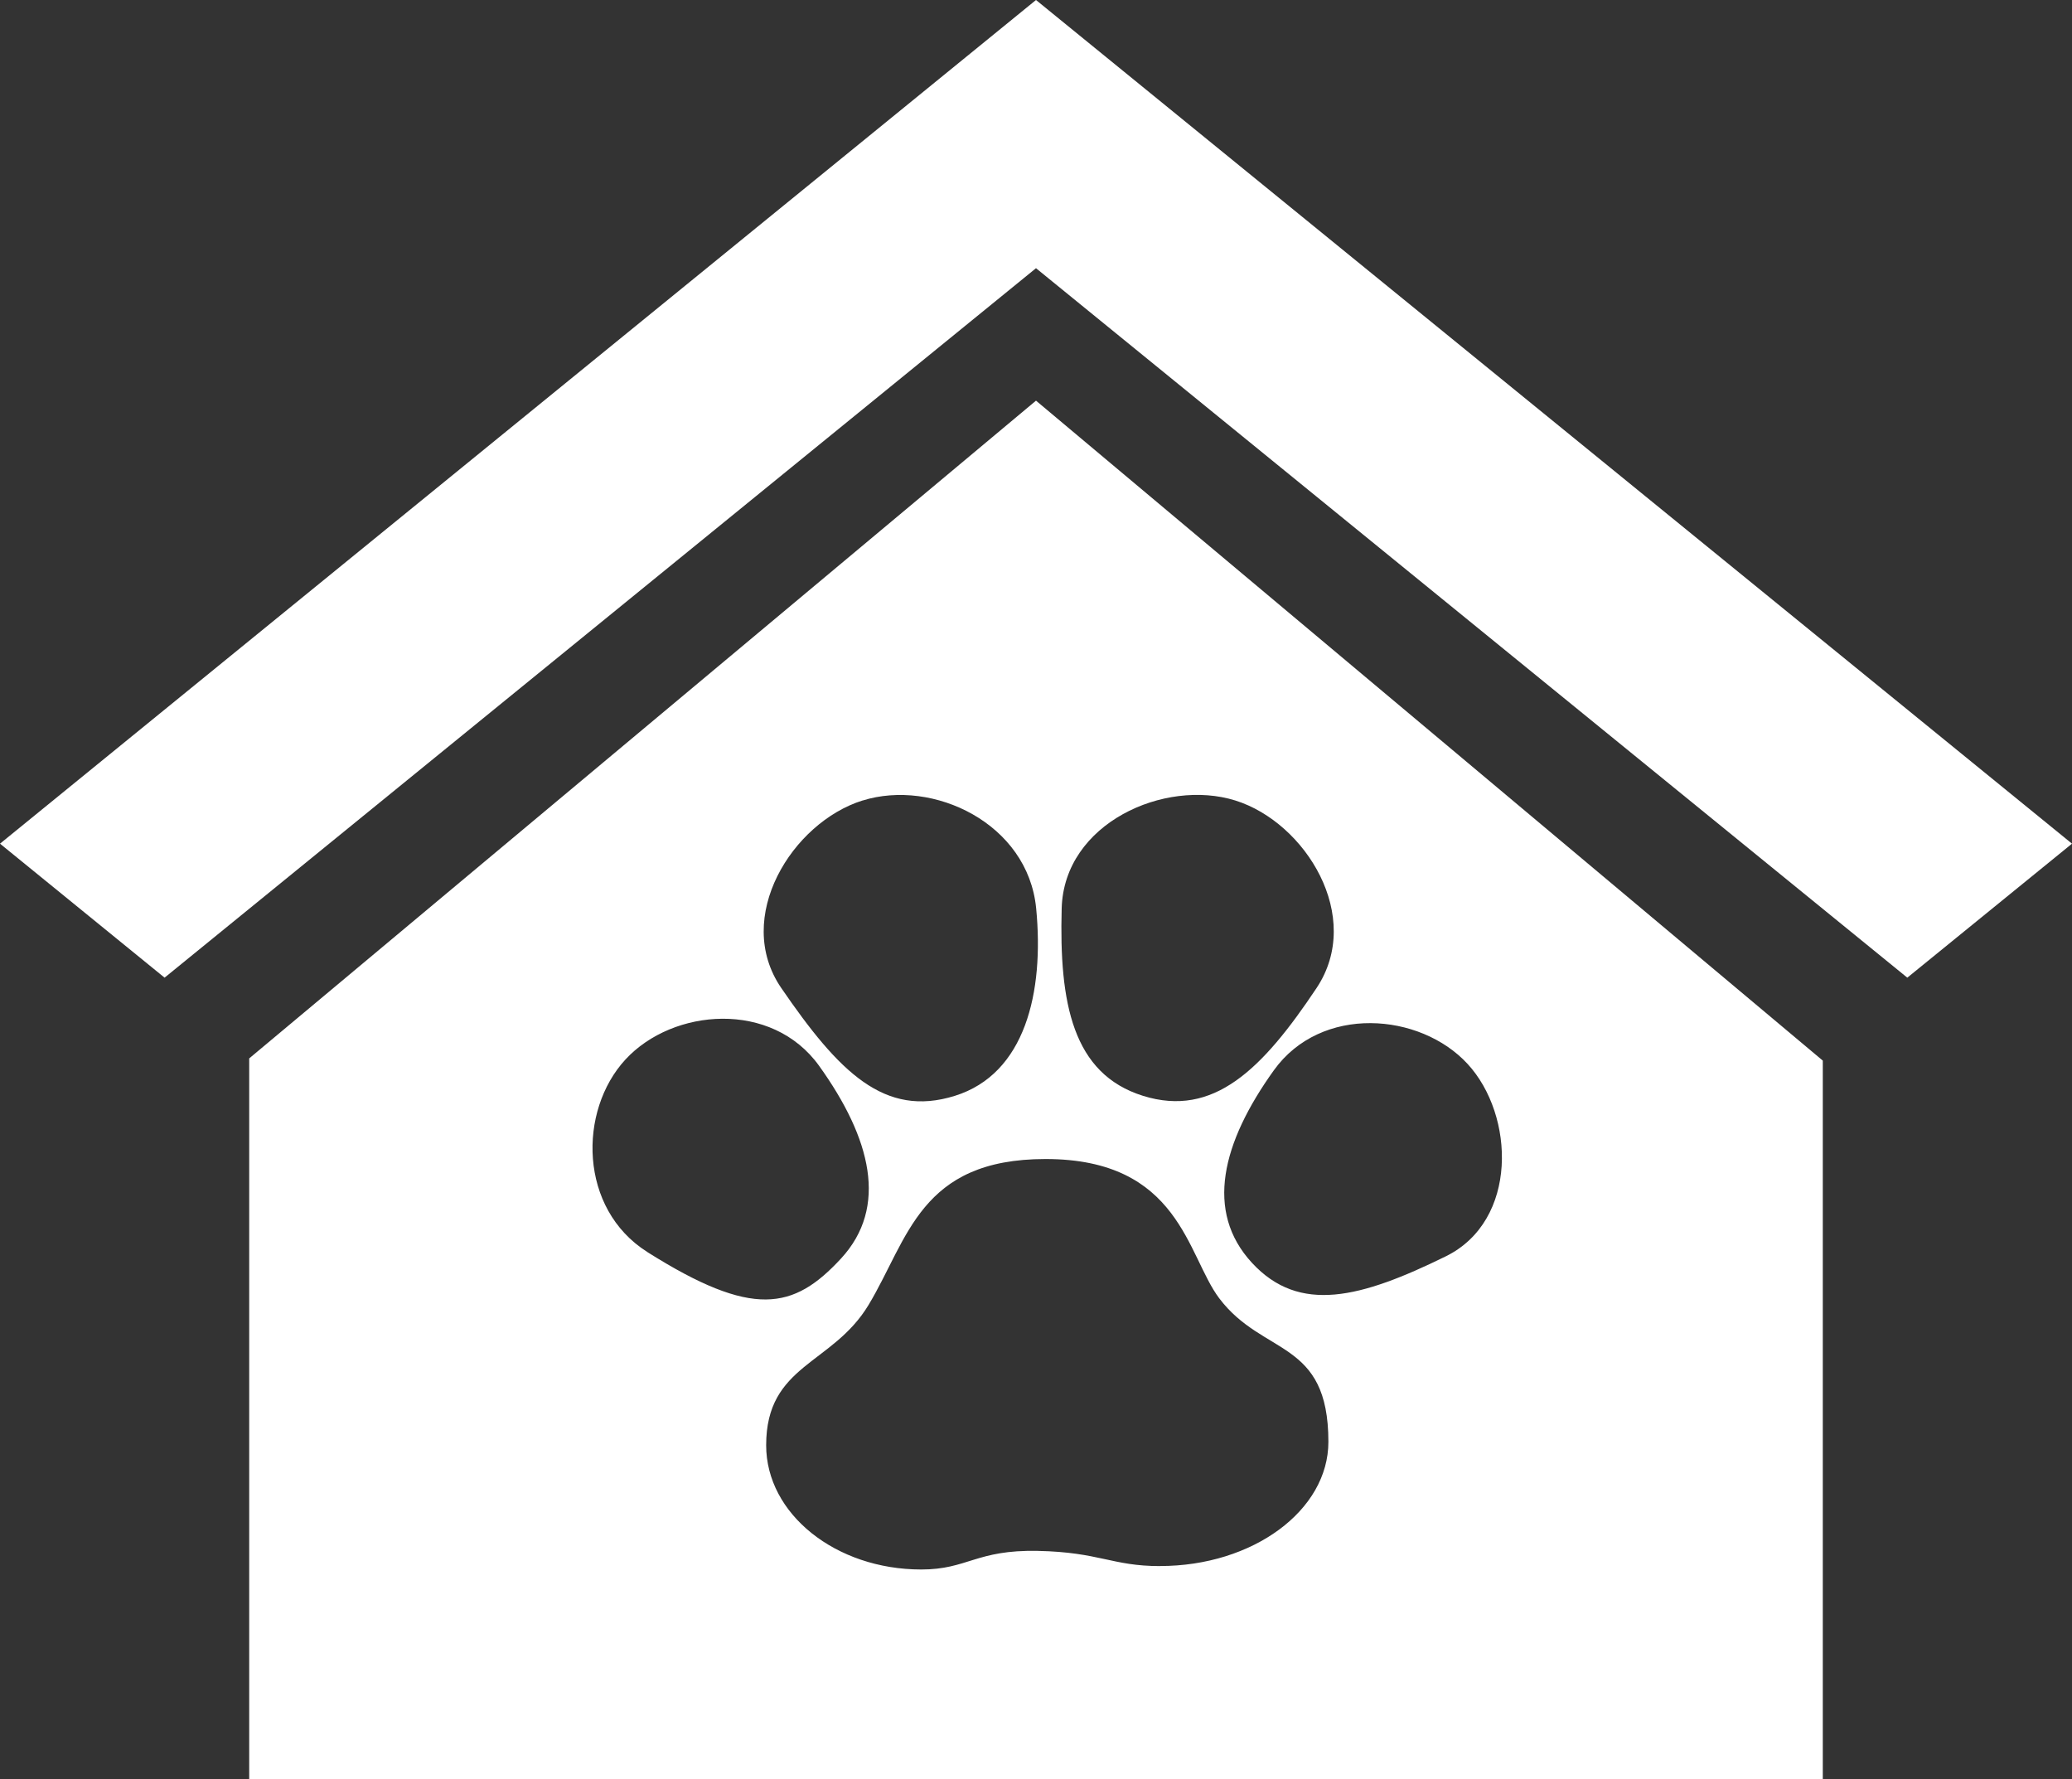
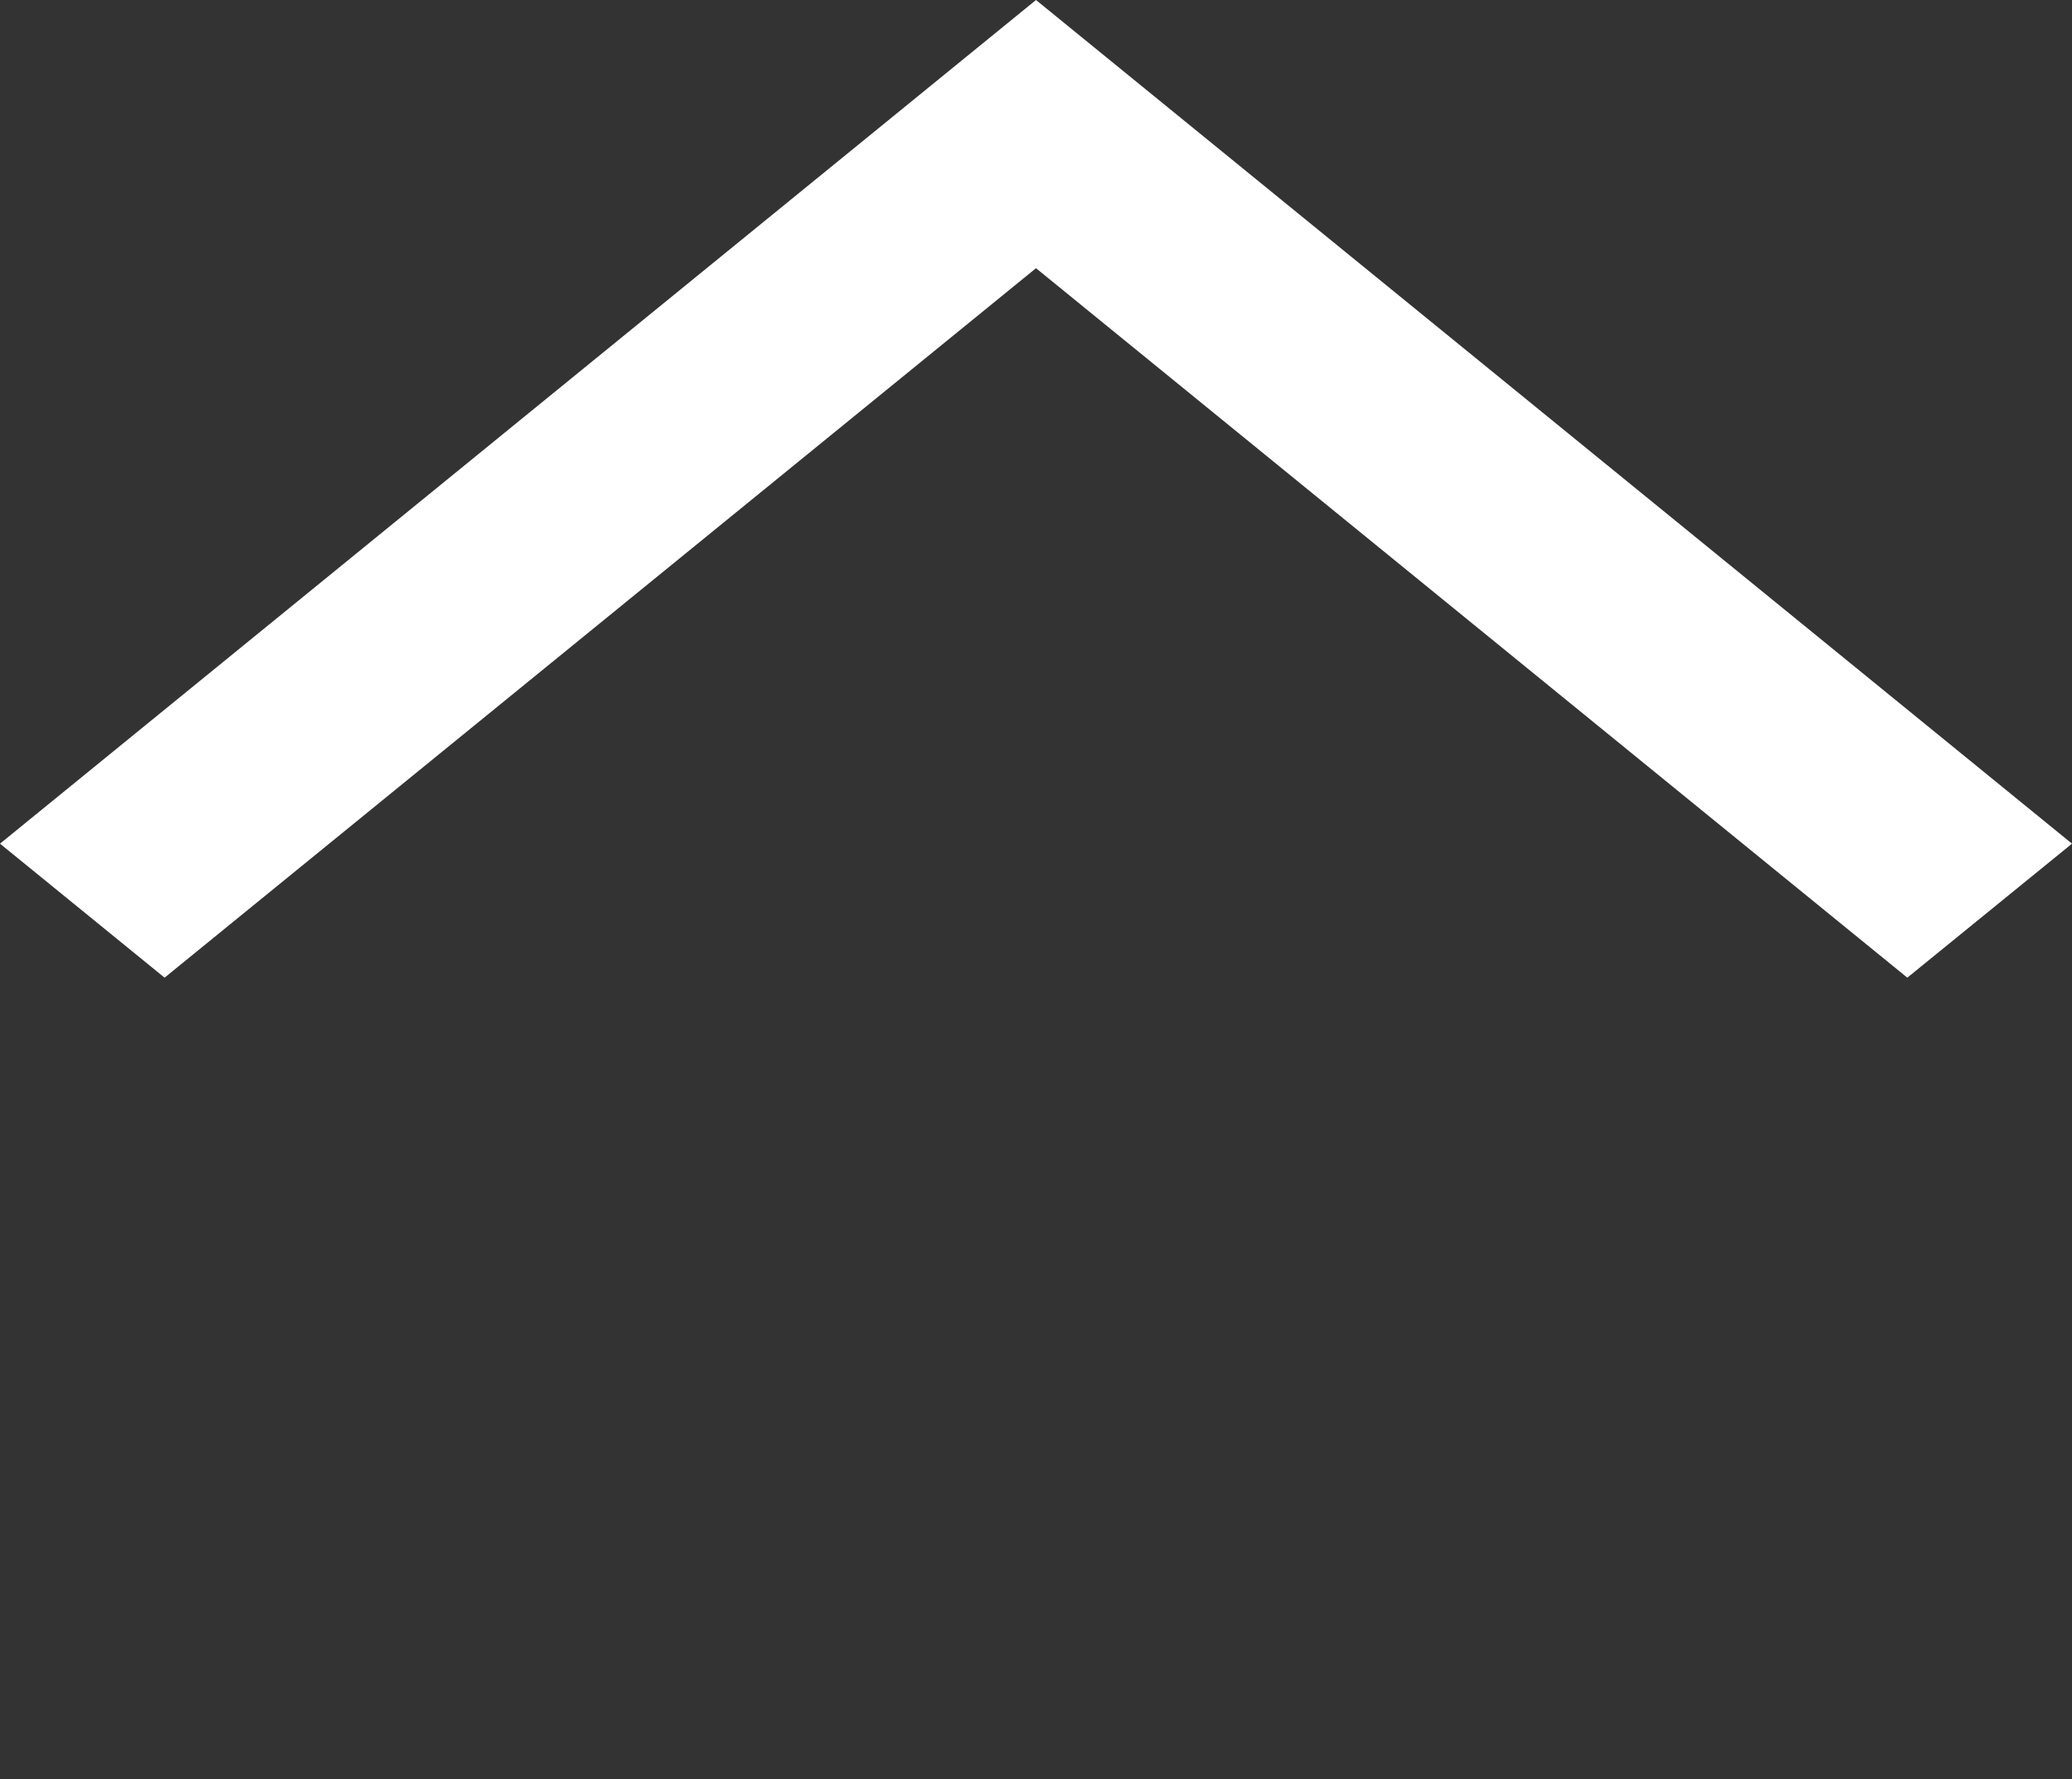
<svg xmlns="http://www.w3.org/2000/svg" viewBox="0 0 377.56 324.13" id="Layer_1">
  <rect x="0" y="0" width="377.56" height="324.13" fill="#333333" stroke="none" />
  <defs>
    <style>
      .cls-1 {
        fill: #fff;
        stroke-width: 0px;
      }
    </style>
  </defs>
  <polygon points="188.78 0 0 153.7 29.99 178.11 188.78 48.86 347.55 178.11 377.56 153.7 188.78 0" class="cls-1" />
-   <path d="M188.78,72.99L45.41,192.82v131.31h286.74v-130.91l-143.37-120.23ZM193.46,165.48c.43-15.56,18.8-23.65,31.63-19.65,12.83,4.01,23.45,21.2,14.82,34.16-9.91,14.87-18.8,23.65-31.63,19.65-12.82-4.01-15.29-16.85-14.82-34.15ZM157.18,145.84c12.83-4.01,30.13,4.15,31.63,19.65,1.48,15.31-1.99,30.15-14.82,34.15-12.83,4.01-21.1-4.29-31.63-19.65-8.8-12.84,1.99-30.15,14.82-34.16ZM117.96,228.09c-12.49-7.87-12.63-25.72-3.98-35.08,8.64-9.36,26.69-10.81,35.29,1.18,9.46,13.19,12.63,25.72,3.98,35.09-8.65,9.36-16.08,10.92-35.29-1.18ZM211.38,285.31c-8.77,0-11.01-2.54-22.27-2.77-11.26-.23-12.77,3.39-21.23,3.39-15.61,0-28.27-10.13-28.27-22.63,0-14.76,12.07-14.62,18.66-25.57,7.24-12.03,9.36-26.58,32.25-26.58,24.49,0,25.76,17.56,31.64,25.36,8.02,10.62,19.9,7.39,19.9,26.16,0,12.5-13.74,22.63-30.68,22.63ZM263.43,228.89c-15.44,7.58-26.64,10.54-35.29,1.18-8.65-9.36-5.48-21.9,3.98-35.08,8.61-11.99,26.65-10.54,35.29-1.18,8.65,9.36,9.27,28.58-3.98,35.08Z" class="cls-1" />
</svg>